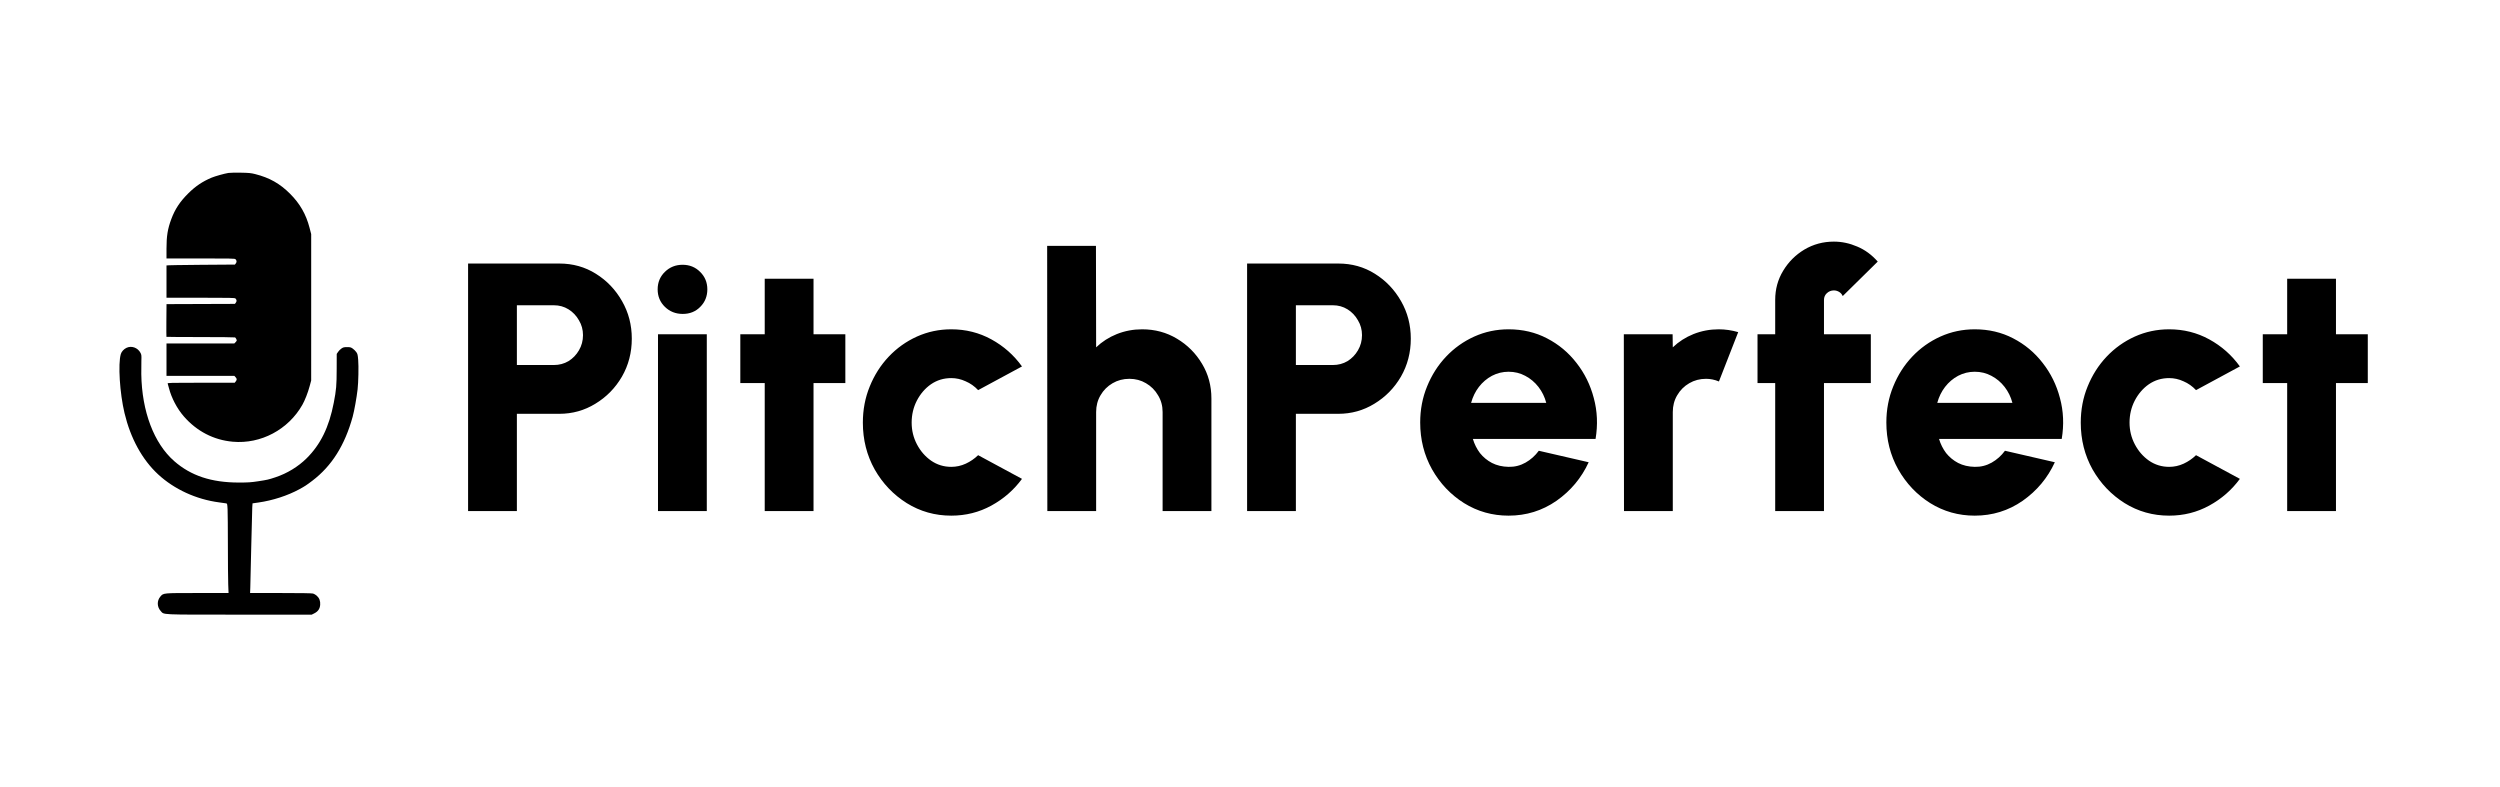
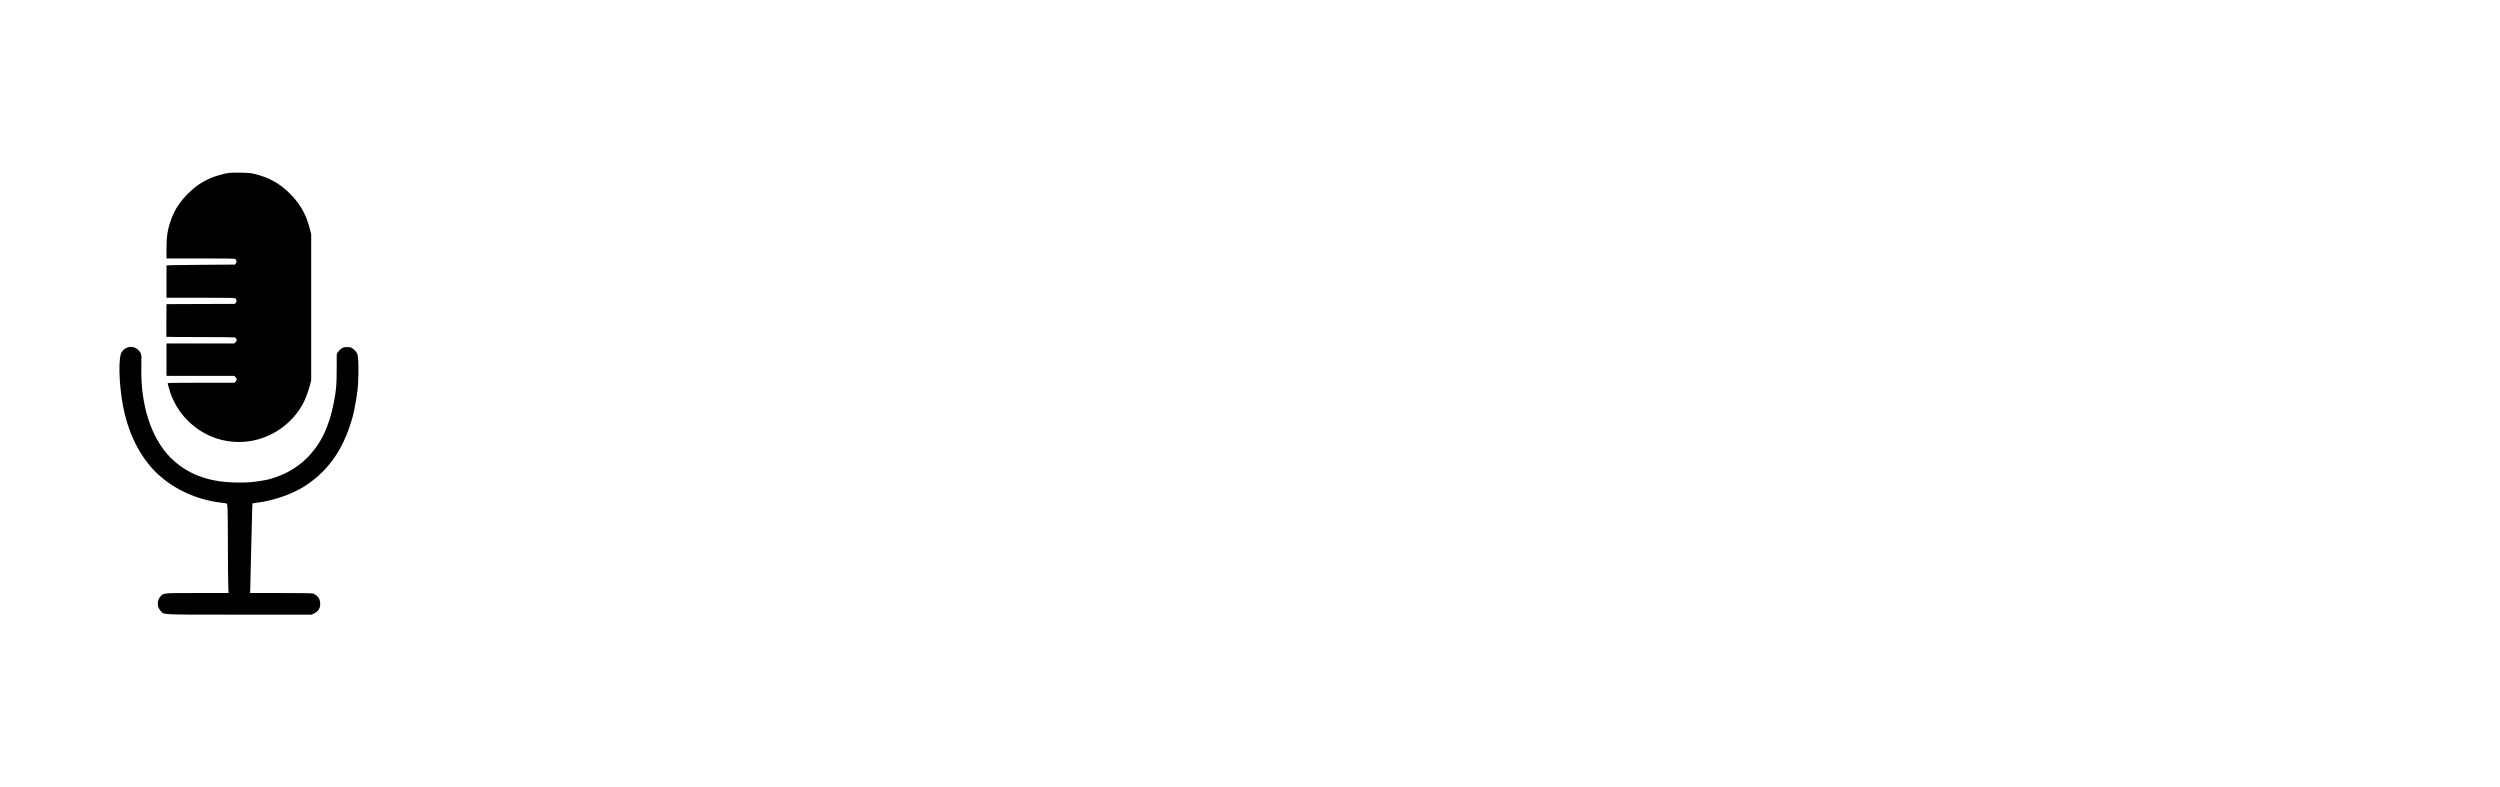
<svg xmlns="http://www.w3.org/2000/svg" width="181" height="57" viewBox="0 0 181 57" fill="none">
  <path fill-rule="evenodd" clip-rule="evenodd" d="M16.536 12.521C16.249 12.567 15.569 12.758 15.321 12.862C14.661 13.14 14.153 13.481 13.634 13.997C13.024 14.604 12.671 15.139 12.401 15.865C12.138 16.571 12.054 17.09 12.054 18.008L12.054 18.711H14.524C16.676 18.711 17 18.718 17.047 18.764C17.142 18.86 17.153 18.962 17.078 19.062L17.009 19.155L14.531 19.173C13.169 19.183 12.054 19.203 12.054 19.218C12.054 19.232 12.054 19.765 12.054 20.4V21.556H14.524C16.676 21.556 17 21.563 17.047 21.61C17.142 21.706 17.153 21.807 17.078 21.907L17.009 22.001L14.532 22.01L12.056 22.019L12.046 23.196C12.041 23.843 12.043 24.379 12.051 24.387C12.059 24.395 13.172 24.402 14.523 24.403C15.875 24.403 16.998 24.415 17.02 24.429C17.067 24.461 17.141 24.596 17.141 24.65C17.141 24.672 17.101 24.729 17.053 24.777L16.966 24.865H14.51H12.054V26.038V27.212H14.51H16.966L17.053 27.306C17.16 27.421 17.163 27.494 17.067 27.616L16.993 27.71H14.555C12.349 27.71 12.12 27.716 12.139 27.766C12.151 27.797 12.193 27.949 12.233 28.104C12.413 28.809 12.821 29.585 13.305 30.142C14.244 31.223 15.471 31.858 16.856 31.981C18.882 32.162 20.872 31.105 21.89 29.31C22.076 28.982 22.287 28.445 22.417 27.964L22.529 27.55L22.53 22.25L22.53 16.95L22.41 16.488C22.161 15.522 21.714 14.741 21.003 14.03C20.268 13.293 19.51 12.865 18.483 12.606C18.167 12.527 18.028 12.513 17.425 12.502C17.044 12.496 16.644 12.504 16.536 12.521ZM9.147 25.188C8.959 25.281 8.797 25.462 8.746 25.637C8.538 26.349 8.67 28.459 9.014 29.904C9.451 31.738 10.297 33.28 11.45 34.346C12.618 35.425 14.203 36.153 15.861 36.372C16.105 36.404 16.338 36.437 16.38 36.445C16.449 36.459 16.456 36.489 16.477 36.878C16.488 37.108 16.499 38.281 16.499 39.484C16.5 40.687 16.51 41.956 16.523 42.303L16.547 42.935H14.307C11.778 42.935 11.835 42.929 11.611 43.192C11.352 43.494 11.363 43.942 11.637 44.239C11.894 44.518 11.495 44.5 17.354 44.5H22.57L22.763 44.402C23.028 44.268 23.16 44.073 23.181 43.787C23.201 43.512 23.123 43.301 22.939 43.135C22.863 43.066 22.74 42.993 22.666 42.973C22.577 42.948 21.767 42.935 20.318 42.935L18.106 42.935L18.121 42.552C18.129 42.342 18.16 41.009 18.19 39.591C18.22 38.173 18.253 36.884 18.264 36.727L18.284 36.443L18.717 36.381C19.745 36.234 20.827 35.883 21.676 35.42C22.061 35.211 22.196 35.123 22.606 34.811C24.018 33.739 24.962 32.243 25.535 30.165C25.648 29.754 25.822 28.788 25.89 28.19C25.949 27.678 25.972 26.519 25.933 26.06C25.902 25.683 25.887 25.622 25.796 25.492C25.739 25.412 25.625 25.298 25.54 25.239C25.404 25.143 25.359 25.131 25.13 25.131C24.908 25.131 24.852 25.145 24.724 25.23C24.642 25.283 24.532 25.394 24.478 25.476L24.379 25.624L24.376 26.712C24.373 27.909 24.346 28.22 24.165 29.159C23.825 30.925 23.208 32.185 22.192 33.188C21.581 33.791 20.791 34.272 19.951 34.552C19.432 34.725 19.371 34.739 18.688 34.844C18.171 34.923 17.968 34.936 17.283 34.936C15.304 34.935 13.824 34.444 12.616 33.388C11.145 32.102 10.27 29.79 10.23 27.088C10.226 26.775 10.229 26.334 10.236 26.11C10.249 25.746 10.242 25.684 10.176 25.554C9.979 25.169 9.517 25.005 9.147 25.188Z" fill="#8E95A2" style="fill:#8E95A2;fill:color(display-p3 0.557 0.584 0.635);fill-opacity:1;" />
-   <path d="M33.889 37V19.08H40.494C41.476 19.08 42.359 19.328 43.144 19.822C43.938 20.317 44.569 20.979 45.038 21.806C45.508 22.626 45.742 23.53 45.742 24.52C45.742 25.527 45.503 26.444 45.026 27.272C44.548 28.091 43.908 28.744 43.105 29.23C42.312 29.717 41.441 29.96 40.494 29.96H37.422V37H33.889ZM37.422 26.427H40.097C40.49 26.427 40.844 26.333 41.16 26.146C41.476 25.949 41.727 25.689 41.915 25.365C42.111 25.032 42.209 24.665 42.209 24.264C42.209 23.872 42.111 23.513 41.915 23.189C41.727 22.856 41.476 22.591 41.16 22.395C40.844 22.199 40.49 22.101 40.097 22.101H37.422V26.427ZM47.639 24.2H51.172V37H47.639V24.2ZM49.431 22.728C48.919 22.728 48.489 22.557 48.139 22.216C47.789 21.875 47.614 21.452 47.614 20.949C47.614 20.445 47.789 20.023 48.139 19.682C48.489 19.34 48.915 19.17 49.419 19.17C49.922 19.17 50.345 19.34 50.686 19.682C51.036 20.023 51.211 20.445 51.211 20.949C51.211 21.452 51.04 21.875 50.699 22.216C50.366 22.557 49.944 22.728 49.431 22.728ZM61.203 27.733H58.899V37H55.366V27.733H53.599V24.2H55.366V20.181H58.899V24.2H61.203V27.733ZM70.817 32.955L73.992 34.67C73.403 35.472 72.665 36.117 71.777 36.603C70.89 37.09 69.921 37.333 68.871 37.333C67.694 37.333 66.619 37.03 65.646 36.424C64.682 35.818 63.909 35.008 63.329 33.992C62.757 32.968 62.471 31.837 62.471 30.6C62.471 29.661 62.638 28.787 62.971 27.976C63.303 27.157 63.76 26.44 64.34 25.826C64.929 25.203 65.612 24.716 66.388 24.366C67.165 24.017 67.993 23.842 68.871 23.842C69.921 23.842 70.89 24.085 71.777 24.571C72.665 25.058 73.403 25.71 73.992 26.53L70.817 28.245C70.553 27.963 70.25 27.75 69.908 27.605C69.576 27.451 69.23 27.374 68.871 27.374C68.325 27.374 67.835 27.524 67.4 27.822C66.973 28.121 66.632 28.518 66.376 29.013C66.128 29.499 66.004 30.028 66.004 30.6C66.004 31.163 66.132 31.688 66.388 32.174C66.644 32.661 66.986 33.053 67.412 33.352C67.847 33.651 68.334 33.8 68.871 33.8C69.238 33.8 69.588 33.723 69.921 33.57C70.254 33.416 70.553 33.211 70.817 32.955ZM87.706 28.859V37H84.173V29.832C84.173 29.38 84.062 28.974 83.84 28.616C83.627 28.249 83.337 27.959 82.97 27.746C82.611 27.532 82.21 27.426 81.766 27.426C81.323 27.426 80.917 27.532 80.55 27.746C80.184 27.959 79.893 28.249 79.68 28.616C79.467 28.974 79.36 29.38 79.36 29.832V37H75.827L75.814 17.8H79.347L79.36 25.147C79.787 24.738 80.286 24.418 80.858 24.187C81.438 23.957 82.048 23.842 82.688 23.842C83.618 23.842 84.459 24.068 85.21 24.52C85.969 24.972 86.575 25.578 87.027 26.338C87.48 27.088 87.706 27.929 87.706 28.859ZM90.29 37V19.08H96.894C97.876 19.08 98.759 19.328 99.544 19.822C100.338 20.317 100.969 20.979 101.438 21.806C101.908 22.626 102.142 23.53 102.142 24.52C102.142 25.527 101.903 26.444 101.426 27.272C100.948 28.091 100.308 28.744 99.505 29.23C98.712 29.717 97.841 29.96 96.894 29.96H93.822V37H90.29ZM93.822 26.427H96.498C96.89 26.427 97.244 26.333 97.56 26.146C97.876 25.949 98.127 25.689 98.315 25.365C98.511 25.032 98.609 24.665 98.609 24.264C98.609 23.872 98.511 23.513 98.315 23.189C98.127 22.856 97.876 22.591 97.56 22.395C97.244 22.199 96.89 22.101 96.498 22.101H93.822V26.427ZM109.222 37.333C108.044 37.333 106.969 37.03 105.996 36.424C105.032 35.818 104.259 35.003 103.679 33.979C103.107 32.955 102.822 31.825 102.822 30.587C102.822 29.657 102.988 28.787 103.321 27.976C103.654 27.157 104.11 26.44 104.69 25.826C105.279 25.203 105.962 24.716 106.738 24.366C107.515 24.017 108.343 23.842 109.222 23.842C110.237 23.842 111.163 24.059 111.999 24.494C112.844 24.93 113.556 25.523 114.137 26.274C114.726 27.024 115.144 27.874 115.391 28.821C115.647 29.768 115.69 30.754 115.519 31.778H106.636C106.747 32.153 106.918 32.494 107.148 32.802C107.387 33.1 107.677 33.339 108.018 33.518C108.368 33.698 108.769 33.791 109.222 33.8C109.665 33.809 110.075 33.706 110.45 33.493C110.826 33.279 111.146 32.994 111.41 32.635L115.02 33.467C114.499 34.602 113.723 35.532 112.69 36.258C111.658 36.974 110.502 37.333 109.222 37.333ZM106.508 29.166H111.948C111.837 28.74 111.649 28.356 111.385 28.014C111.12 27.673 110.8 27.404 110.425 27.208C110.058 27.012 109.657 26.914 109.222 26.914C108.795 26.914 108.394 27.012 108.018 27.208C107.651 27.404 107.336 27.673 107.071 28.014C106.815 28.347 106.627 28.731 106.508 29.166ZM117.577 37L117.565 24.2H121.097L121.11 25.147C121.537 24.738 122.036 24.418 122.608 24.187C123.188 23.957 123.798 23.842 124.438 23.842C124.907 23.842 125.377 23.91 125.846 24.046L124.451 27.618C124.144 27.49 123.832 27.426 123.517 27.426C123.073 27.426 122.667 27.532 122.301 27.746C121.934 27.959 121.643 28.249 121.43 28.616C121.217 28.974 121.11 29.38 121.11 29.832V37H117.577ZM132.056 21.717V24.2H135.448V27.733H132.056V37H128.524V27.733H127.244V24.2H128.524V21.717C128.524 20.94 128.716 20.236 129.1 19.605C129.484 18.965 129.996 18.453 130.636 18.069C131.284 17.685 131.997 17.493 132.773 17.493C133.345 17.493 133.908 17.612 134.463 17.851C135.017 18.082 135.512 18.444 135.948 18.939L133.413 21.435C133.353 21.299 133.264 21.196 133.144 21.128C133.025 21.06 132.901 21.026 132.773 21.026C132.577 21.026 132.406 21.094 132.261 21.23C132.125 21.358 132.056 21.52 132.056 21.717ZM142.972 37.333C141.794 37.333 140.719 37.03 139.746 36.424C138.782 35.818 138.009 35.003 137.429 33.979C136.857 32.955 136.572 31.825 136.572 30.587C136.572 29.657 136.738 28.787 137.071 27.976C137.404 27.157 137.86 26.44 138.44 25.826C139.029 25.203 139.712 24.716 140.488 24.366C141.265 24.017 142.093 23.842 142.972 23.842C143.987 23.842 144.913 24.059 145.749 24.494C146.594 24.93 147.306 25.523 147.887 26.274C148.476 27.024 148.894 27.874 149.141 28.821C149.397 29.768 149.44 30.754 149.269 31.778H140.386C140.497 32.153 140.668 32.494 140.898 32.802C141.137 33.1 141.427 33.339 141.768 33.518C142.118 33.698 142.519 33.791 142.972 33.8C143.415 33.809 143.825 33.706 144.2 33.493C144.576 33.279 144.896 32.994 145.16 32.635L148.77 33.467C148.249 34.602 147.473 35.532 146.44 36.258C145.408 36.974 144.252 37.333 142.972 37.333ZM140.258 29.166H145.698C145.587 28.74 145.399 28.356 145.135 28.014C144.87 27.673 144.55 27.404 144.175 27.208C143.808 27.012 143.407 26.914 142.972 26.914C142.545 26.914 142.144 27.012 141.768 27.208C141.401 27.404 141.086 27.673 140.821 28.014C140.565 28.347 140.377 28.731 140.258 29.166ZM158.992 32.955L162.167 34.67C161.578 35.472 160.84 36.117 159.952 36.603C159.065 37.09 158.096 37.333 157.047 37.333C155.869 37.333 154.794 37.03 153.821 36.424C152.857 35.818 152.084 35.008 151.504 33.992C150.932 32.968 150.647 31.837 150.647 30.6C150.647 29.661 150.813 28.787 151.146 27.976C151.479 27.157 151.935 26.44 152.515 25.826C153.104 25.203 153.787 24.716 154.563 24.366C155.34 24.017 156.168 23.842 157.047 23.842C158.096 23.842 159.065 24.085 159.952 24.571C160.84 25.058 161.578 25.71 162.167 26.53L158.992 28.245C158.728 27.963 158.425 27.75 158.083 27.605C157.751 27.451 157.405 27.374 157.047 27.374C156.5 27.374 156.01 27.524 155.575 27.822C155.148 28.121 154.807 28.518 154.551 29.013C154.303 29.499 154.179 30.028 154.179 30.6C154.179 31.163 154.307 31.688 154.563 32.174C154.819 32.661 155.161 33.053 155.587 33.352C156.023 33.651 156.509 33.8 157.047 33.8C157.413 33.8 157.763 33.723 158.096 33.57C158.429 33.416 158.728 33.211 158.992 32.955ZM171.428 27.733H169.124V37H165.591V27.733H163.825V24.2H165.591V20.181H169.124V24.2H171.428V27.733Z" fill="#8E95A2" style="fill:#8E95A2;fill:color(display-p3 0.557 0.584 0.635);fill-opacity:1;" />
</svg>